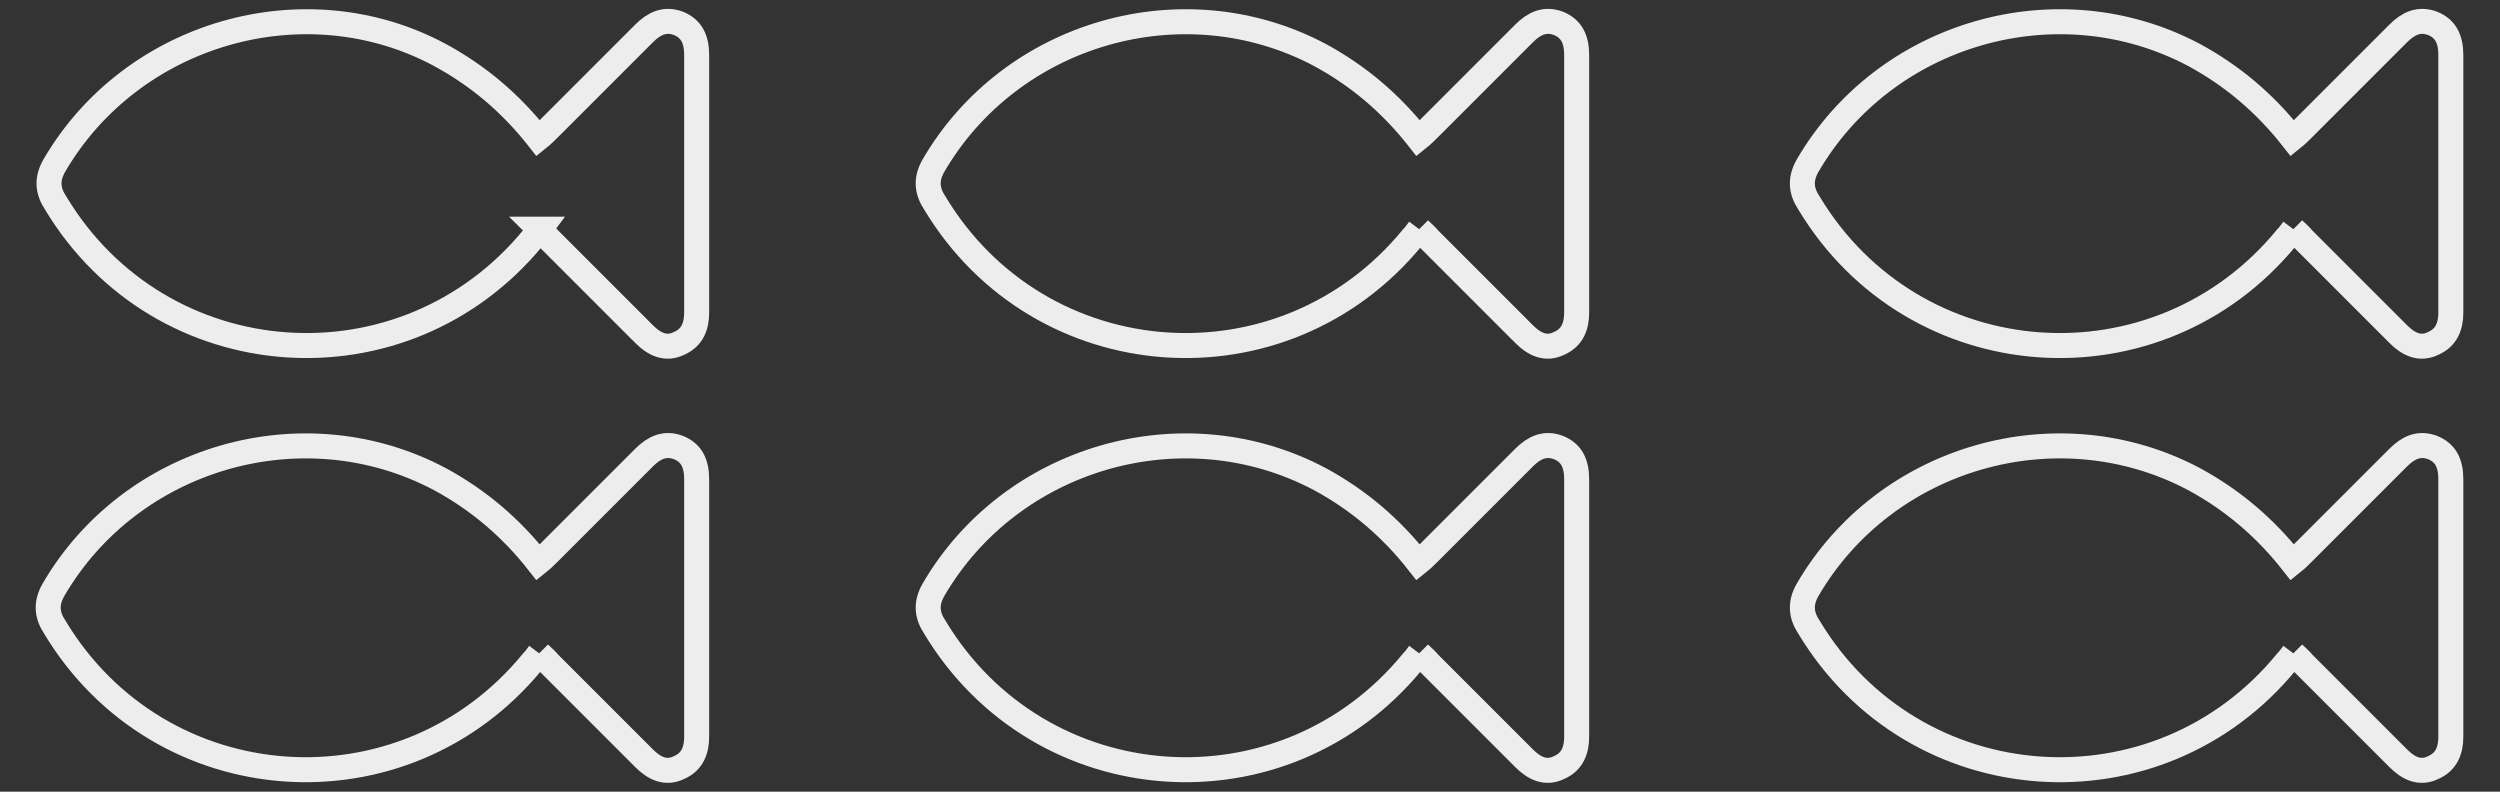
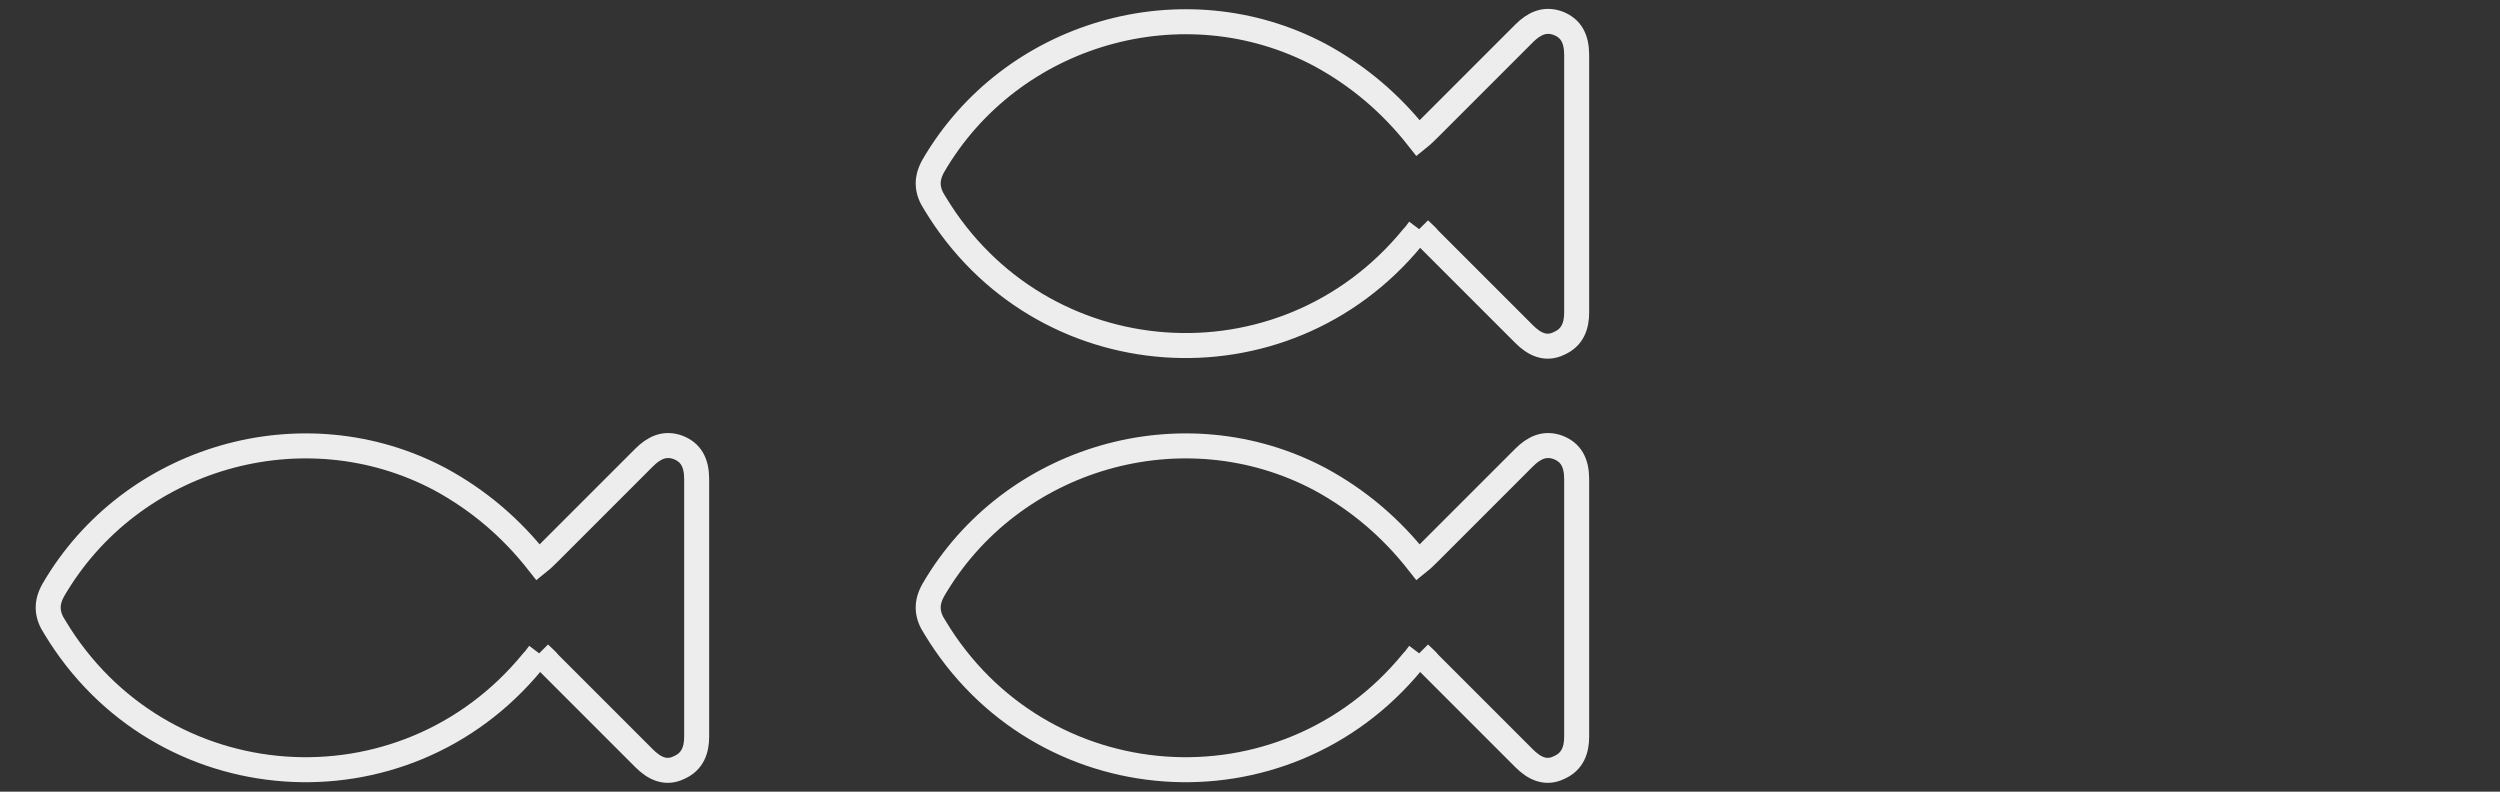
<svg xmlns="http://www.w3.org/2000/svg" viewBox="0 0 300 95">
  <rect x="0" y="0" width="300" height="95" fill="#333333" stroke="none" />
  <defs>
    <style>      .cls-1 {        fill: none;        stroke: #ededed;        stroke-miterlimit: 10;        stroke-width: 3px;      }    </style>
  </defs>
  <g>
    <g id="Layer_1">
      <g>
        <path class="cls-1" d="M170.3,27.5c.4.4.9.8,1.2,1.2,3.8,3.8,7.6,7.6,11.4,11.4,1.2,1.2,2.6,1.9,4.2,1.1,1.6-.7,2.1-2.1,2.1-3.7,0-10.3,0-20.6,0-30.9,0-2-.7-3.2-2.2-3.8-1.6-.6-2.9,0-4.1,1.2-3.8,3.8-7.6,7.6-11.4,11.4-.4.4-.8.8-1.3,1.2-3.3-4.2-7.2-7.5-11.8-10-16.4-8.7-37.1-2.7-46.4,13.3-.9,1.6-.8,3,.2,4.5,12.6,20.9,41.8,23,57.3,4.1.3-.3.5-.6.8-1Z" />
        <path class="cls-1" d="M170.3,78.4c.4.4.9.8,1.2,1.2,3.8,3.8,7.6,7.6,11.4,11.4,1.2,1.2,2.6,1.9,4.2,1.1,1.6-.7,2.1-2.1,2.1-3.7,0-10.3,0-20.6,0-30.9,0-2-.7-3.2-2.2-3.8-1.6-.6-2.9,0-4.1,1.2-3.8,3.8-7.6,7.6-11.4,11.4-.4.4-.8.8-1.3,1.2-3.3-4.2-7.2-7.5-11.8-10-16.4-8.7-37.1-2.7-46.4,13.3-.9,1.6-.8,3,.2,4.5,12.6,20.9,41.8,23,57.3,4.1.3-.3.5-.6.8-1Z" />
-         <path class="cls-1" d="M275.2,27.5c.4.4.9.8,1.2,1.2,3.8,3.8,7.6,7.6,11.4,11.4,1.2,1.2,2.6,1.9,4.2,1.1,1.6-.7,2.1-2.1,2.1-3.7,0-10.3,0-20.6,0-30.9,0-2-.7-3.2-2.2-3.8-1.6-.6-2.9,0-4.1,1.2-3.8,3.8-7.6,7.6-11.4,11.4-.4.4-.8.8-1.3,1.2-3.3-4.2-7.2-7.5-11.8-10-16.4-8.7-37.1-2.7-46.4,13.3-.9,1.6-.8,3,.2,4.5,12.6,20.9,41.8,23,57.3,4.1.3-.3.5-.6.8-1Z" />
-         <path class="cls-1" d="M275.2,78.4c.4.4.9.8,1.2,1.2,3.8,3.8,7.6,7.6,11.4,11.4,1.2,1.2,2.6,1.9,4.2,1.1,1.6-.7,2.1-2.1,2.1-3.7,0-10.3,0-20.6,0-30.9,0-2-.7-3.2-2.2-3.8-1.6-.6-2.9,0-4.1,1.2-3.8,3.8-7.6,7.6-11.4,11.4-.4.4-.8.8-1.3,1.2-3.3-4.2-7.2-7.5-11.8-10-16.4-8.7-37.1-2.7-46.4,13.3-.9,1.6-.8,3,.2,4.5,12.6,20.9,41.8,23,57.3,4.1.3-.3.5-.6.8-1Z" />
-         <path class="cls-1" d="M64.7,27.5c.4.4.9.8,1.2,1.2,3.8,3.8,7.6,7.6,11.4,11.4,1.2,1.2,2.6,1.9,4.2,1.1,1.6-.7,2.1-2.1,2.1-3.7,0-10.3,0-20.6,0-30.9,0-2-.7-3.2-2.2-3.8-1.6-.6-2.9,0-4.1,1.2-3.8,3.8-7.6,7.6-11.4,11.4-.4.4-.8.8-1.3,1.2-3.3-4.2-7.2-7.5-11.8-10C36.6-2.1,15.8,3.9,6.5,19.9c-.9,1.6-.8,3,.2,4.5,12.6,20.9,41.8,23,57.3,4.1.3-.3.5-.6.8-1Z" />
        <path class="cls-1" d="M64.7,78.4c.4.4.9.8,1.2,1.2,3.8,3.8,7.6,7.6,11.4,11.4,1.2,1.2,2.6,1.9,4.2,1.1,1.6-.7,2.1-2.1,2.1-3.7,0-10.3,0-20.6,0-30.9,0-2-.7-3.2-2.2-3.8-1.6-.6-2.9,0-4.1,1.2-3.8,3.8-7.6,7.6-11.4,11.4-.4.4-.8.8-1.3,1.2-3.3-4.2-7.2-7.5-11.8-10-16.4-8.7-37.1-2.7-46.4,13.3-.9,1.6-.8,3,.2,4.5,12.6,20.9,41.8,23,57.3,4.1.3-.3.5-.6.8-1Z" />
      </g>
    </g>
  </g>
</svg>